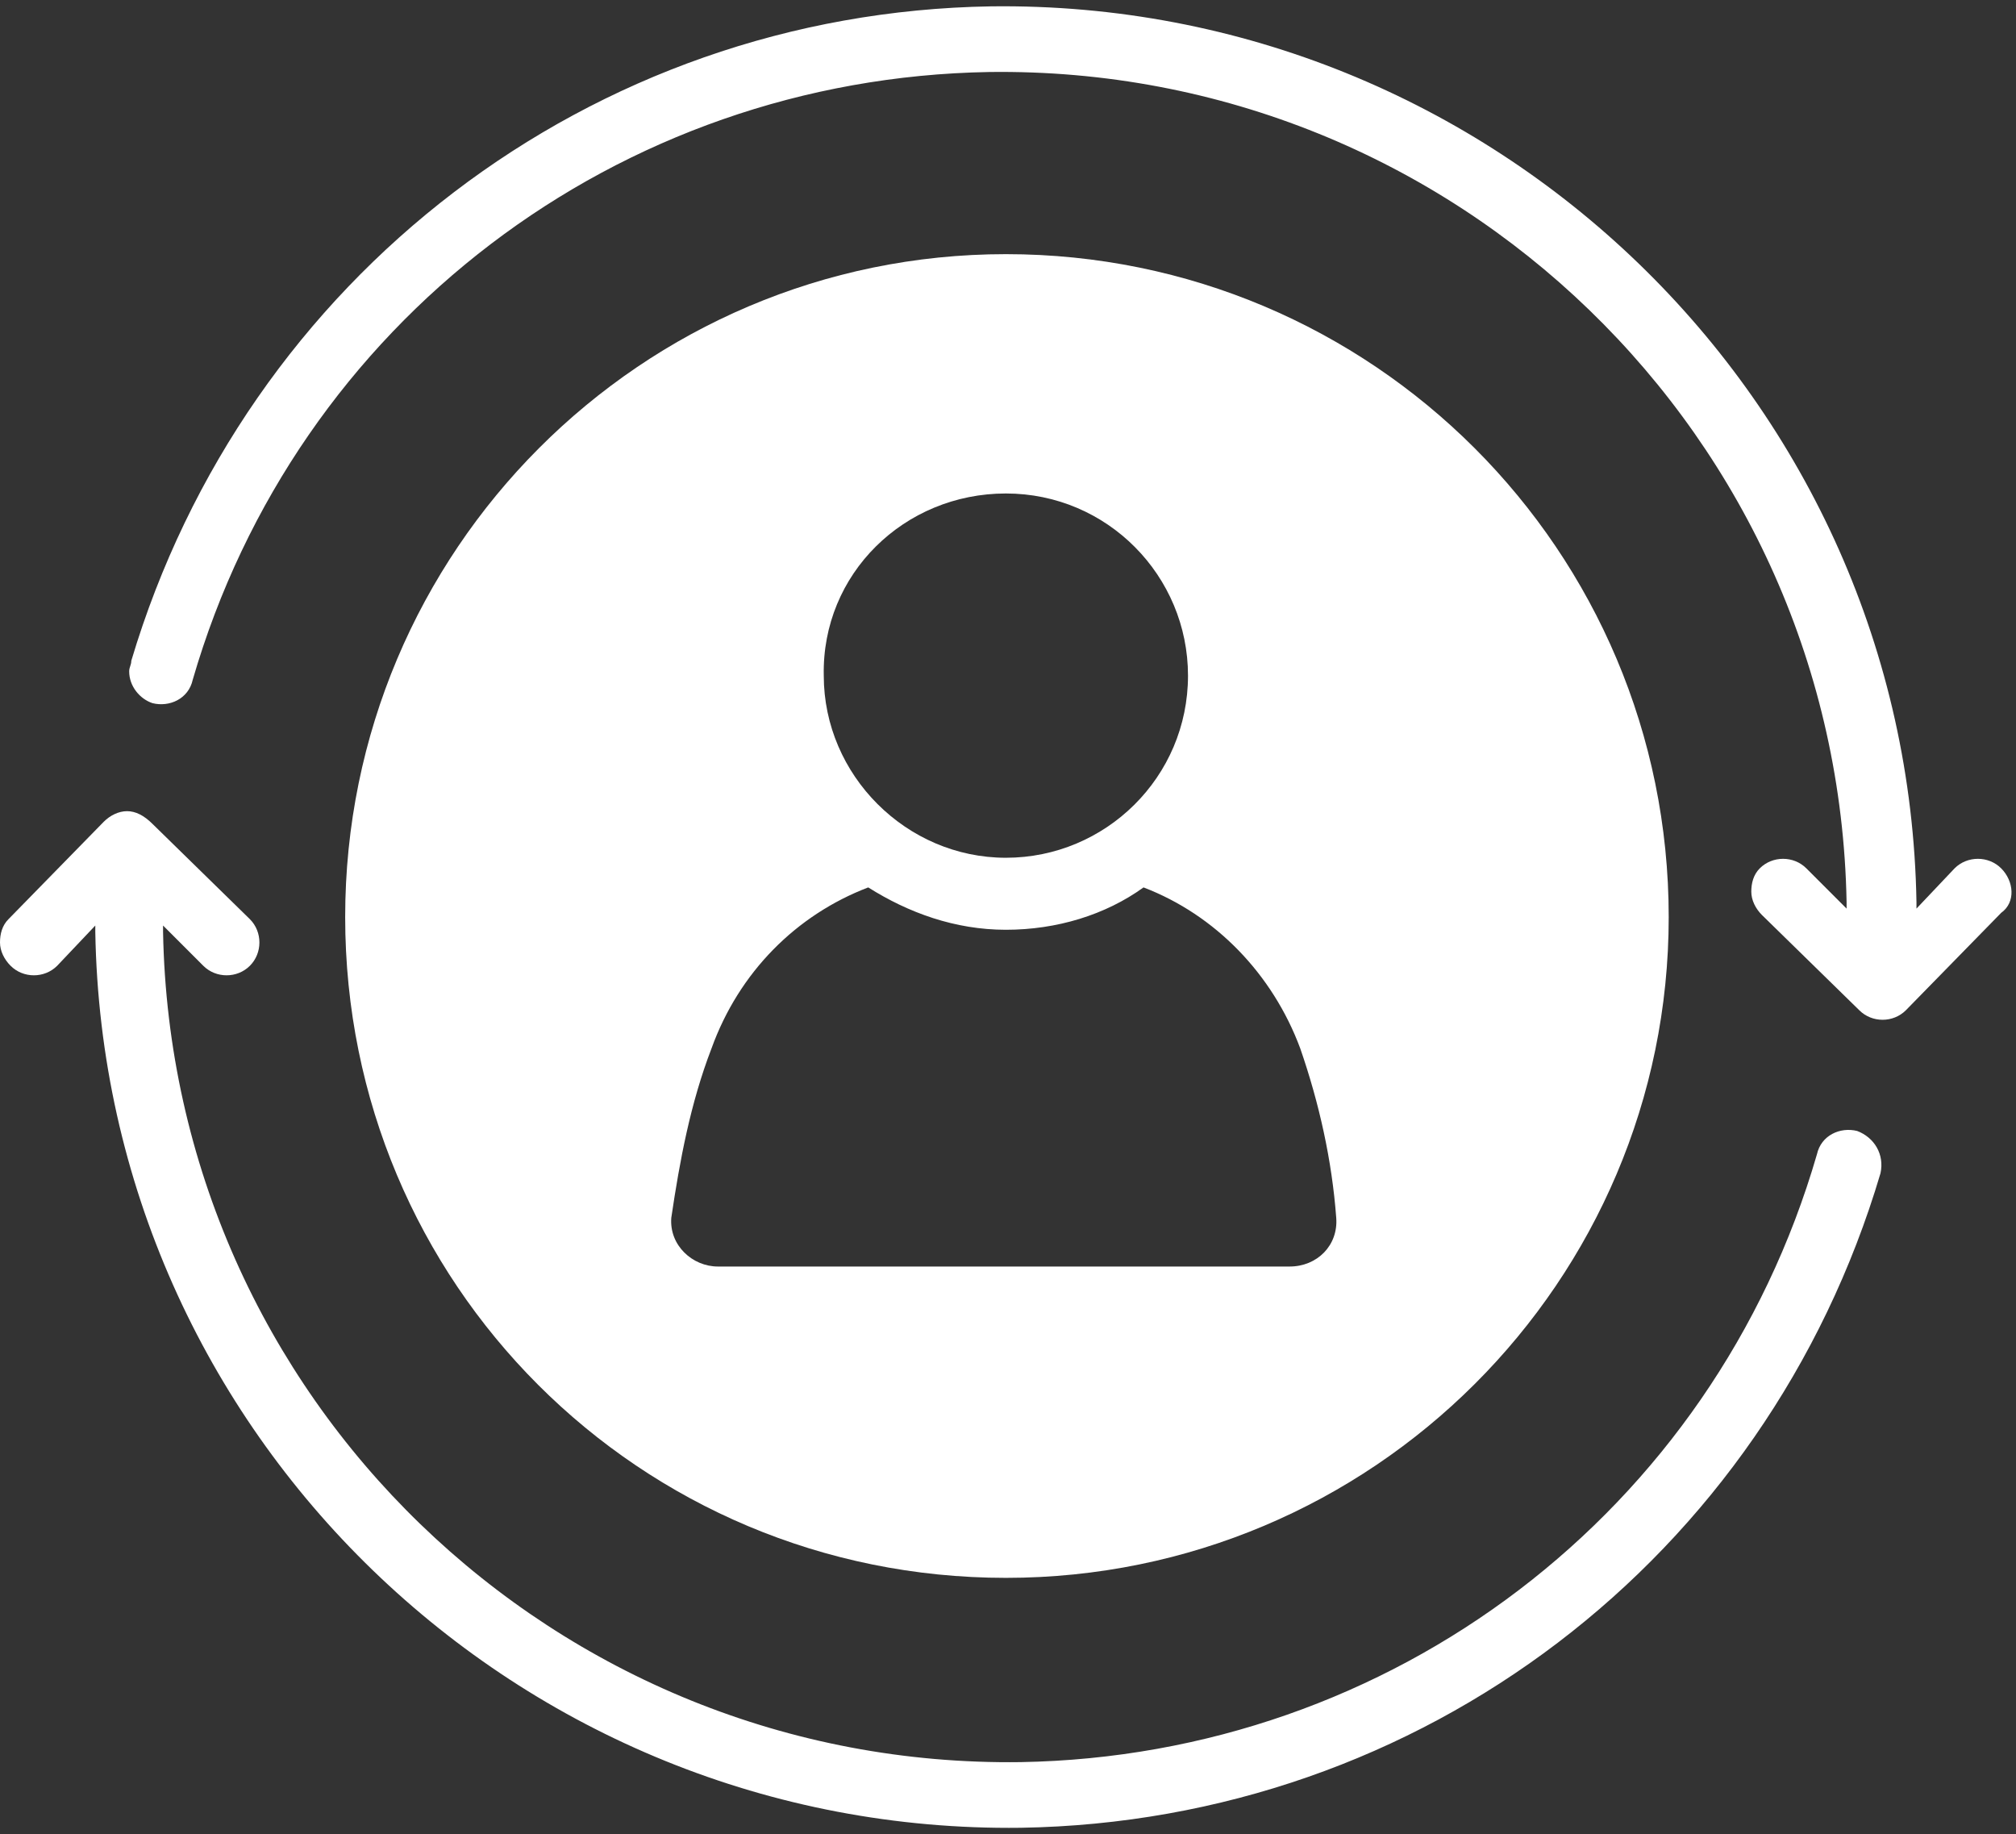
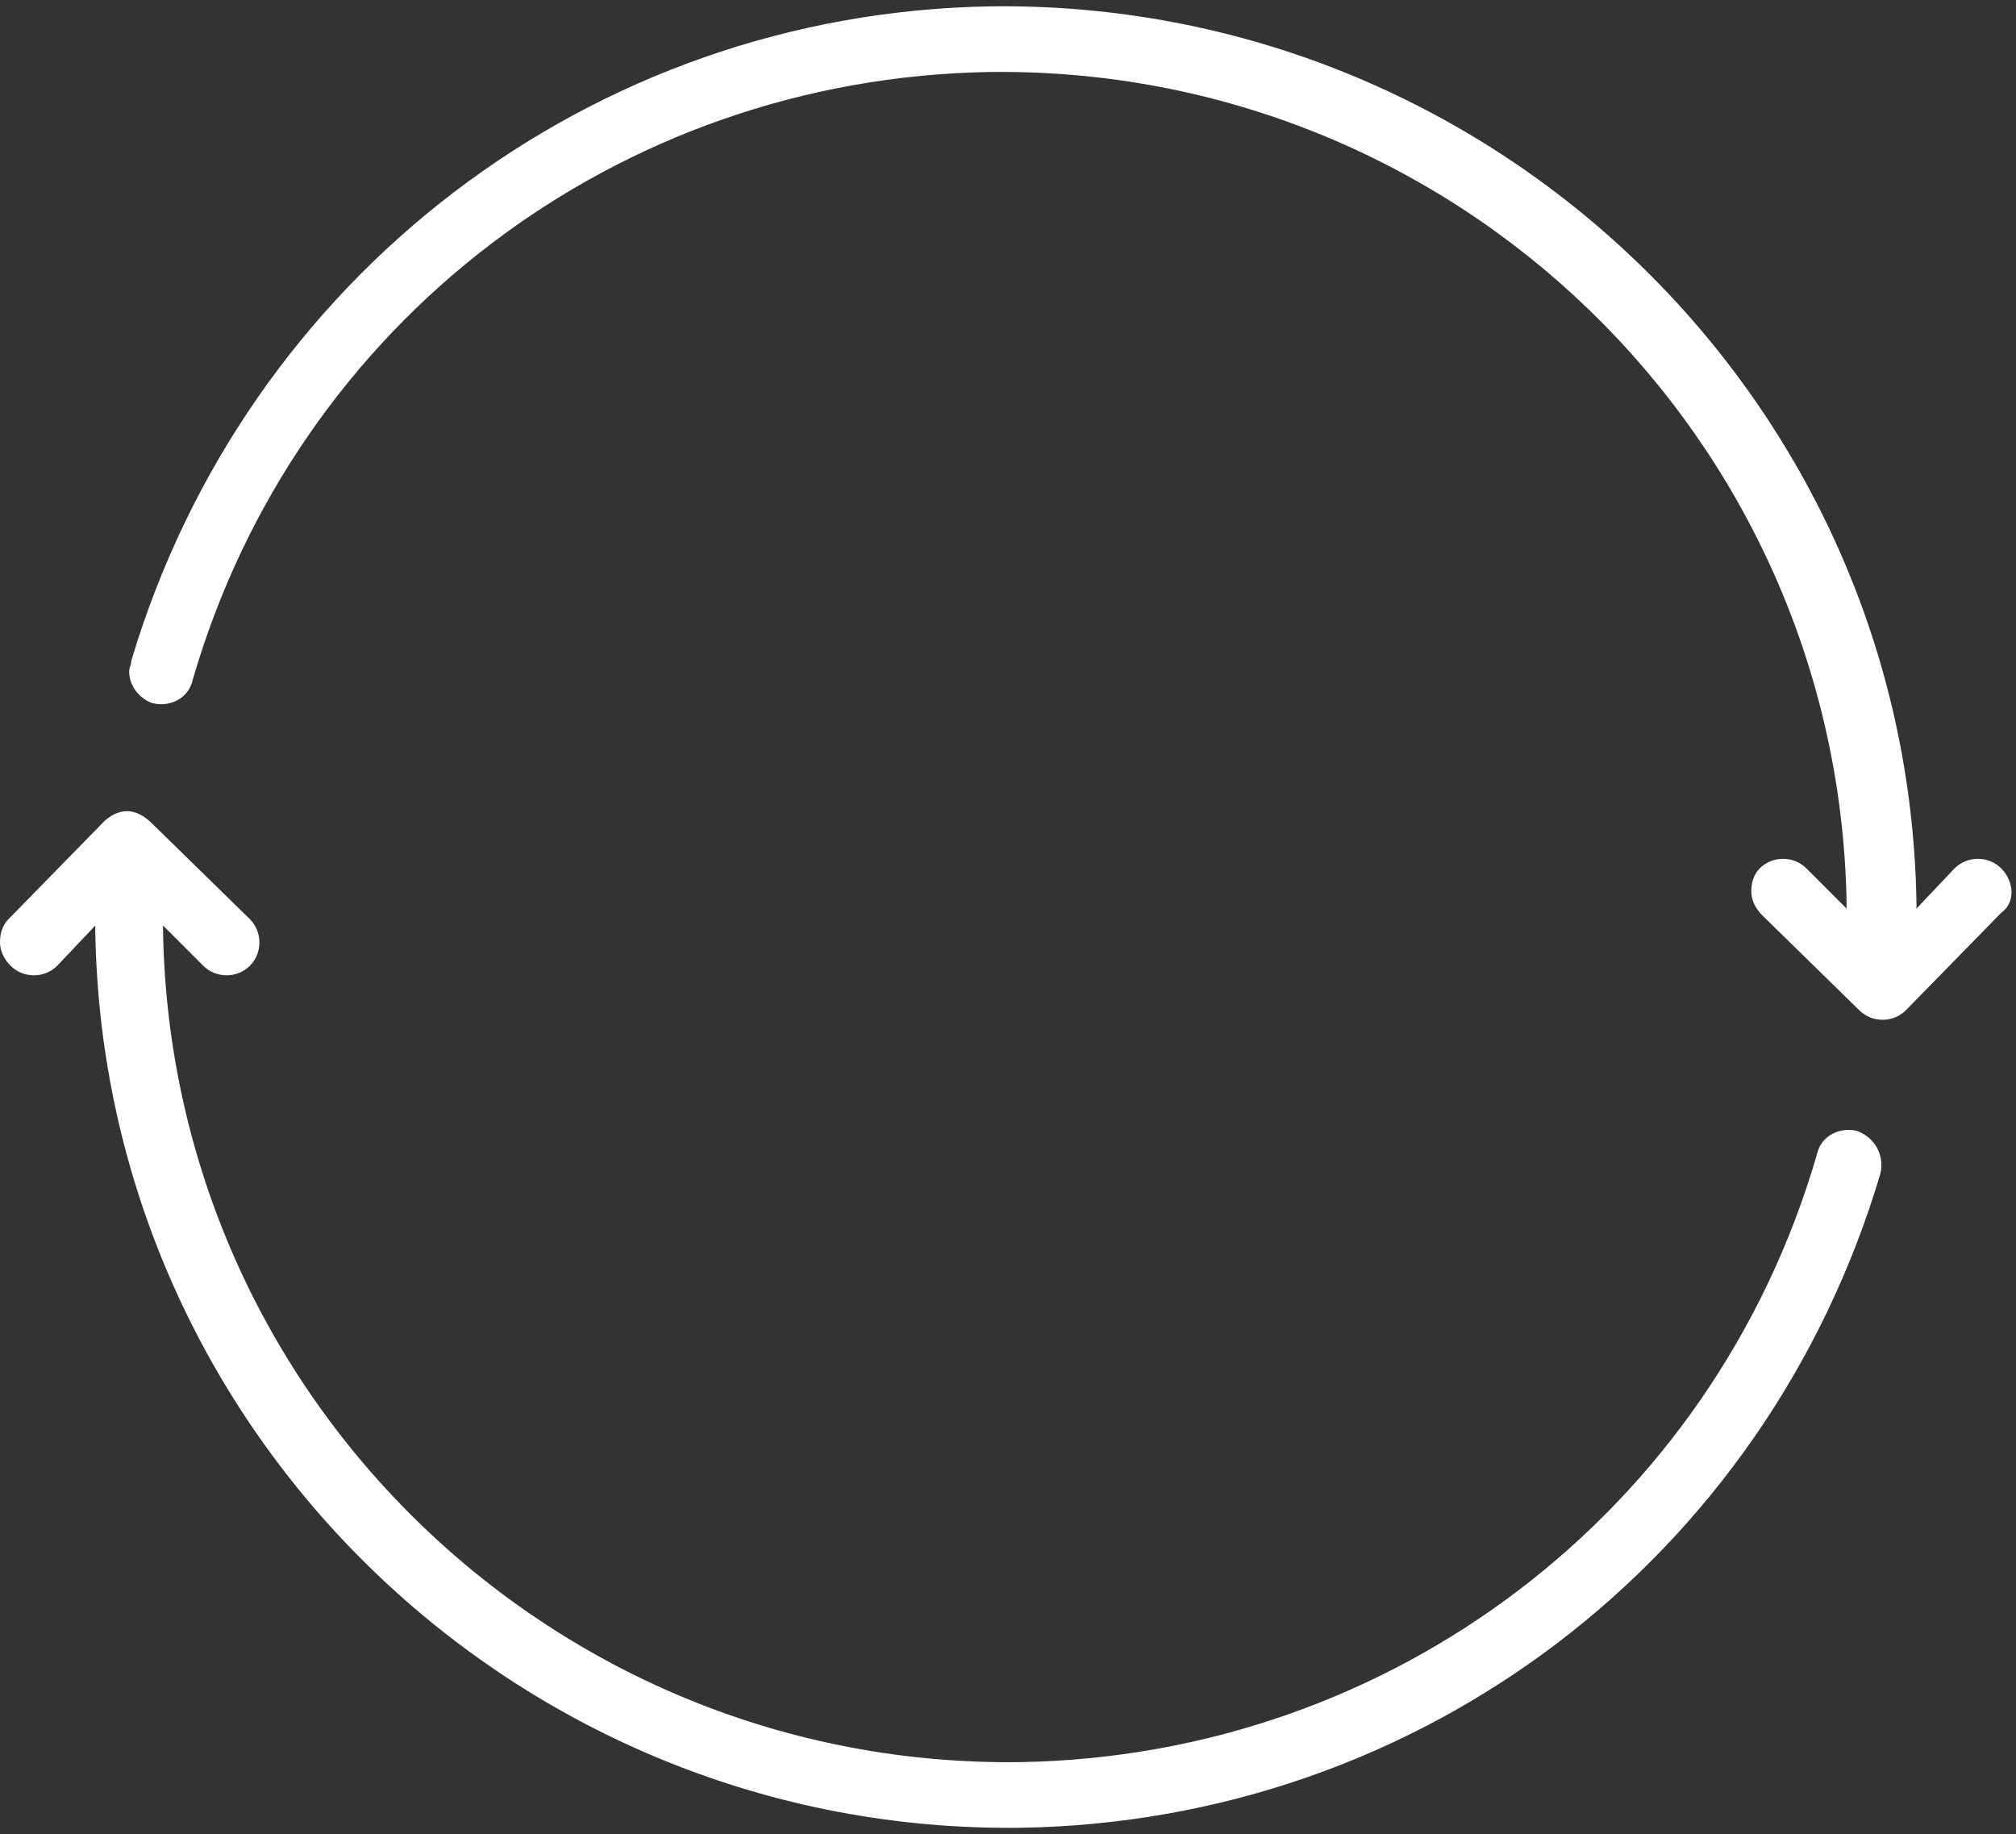
<svg xmlns="http://www.w3.org/2000/svg" fill="#ffffff" height="86.6" preserveAspectRatio="xMidYMid meet" version="1" viewBox="2.5 6.7 95.2 86.6" width="95.2" zoomAndPan="magnify">
  <rect x="2.5" y="6.7" width="95.2" height="86.6" fill="#333333" stroke="none" />
  <g id="change1_1">
    <path d="M97,47.7c-0.6-0.6-1.6-0.6-2.2,0L93,49.6l0-0.3C92.6,25.6,73,6.7,49.3,7C30.4,7.3,14.1,19.8,8.7,37.9 c0,0.2-0.1,0.3-0.1,0.5c0,0.7,0.5,1.3,1.1,1.5c0.8,0.2,1.7-0.2,1.9-1.1c4.9-16.9,20.1-28.4,37.6-28.7c22-0.3,40.1,17.2,40.5,39.2 l0,0.3l-1.9-1.9c-0.6-0.6-1.6-0.6-2.2,0c-0.3,0.3-0.4,0.7-0.4,1.1c0,0.4,0.2,0.8,0.5,1.1l4.6,4.5c0.6,0.6,1.6,0.6,2.2,0l4.5-4.6 C97.7,49.3,97.6,48.3,97,47.7z" />
    <path d="M90.2,60.1c-0.8-0.2-1.7,0.2-1.9,1.1c-4.9,16.9-20.1,28.4-37.6,28.7c-22,0.3-40.1-17.2-40.5-39.2l0-0.3l1.9,1.9 c0.6,0.6,1.6,0.6,2.2,0c0.6-0.6,0.6-1.6,0-2.2l-4.6-4.5C9.3,45.2,8.9,45,8.5,45c-0.4,0-0.8,0.2-1.1,0.5l-4.5,4.6 c-0.3,0.3-0.4,0.7-0.4,1.1S2.7,52,3,52.3c0.6,0.6,1.6,0.6,2.2,0L7,50.4l0,0.3C7.4,74.4,27,93.3,50.7,93 c18.9-0.3,35.2-12.7,40.6-30.9C91.5,61.2,91,60.4,90.2,60.1z" />
-     <path d="M50,81.2c17.3,0,31.3-14,31.3-31.2c0-17.3-14-31.3-31.3-31.3c-17.2,0-31.2,14-31.2,31.3C18.8,67.3,32.7,81.2,50,81.2z M50,30c4.8,0,8.6,3.9,8.6,8.6c0,4.8-3.9,8.6-8.6,8.6s-8.6-3.9-8.6-8.6C41.3,33.8,45.2,30,50,30z M36.1,56.2c1.3-3.6,4-6.3,7.4-7.6 c1.9,1.2,4.1,2,6.5,2c2.4,0,4.7-0.7,6.5-2c3.4,1.3,6.1,4.1,7.4,7.6c0.9,2.6,1.5,5.3,1.7,8c0.1,1.3-0.9,2.3-2.2,2.3h-27 c-1.2,0-2.3-1-2.2-2.3C34.6,61.5,35.1,58.8,36.1,56.2z" />
  </g>
</svg>